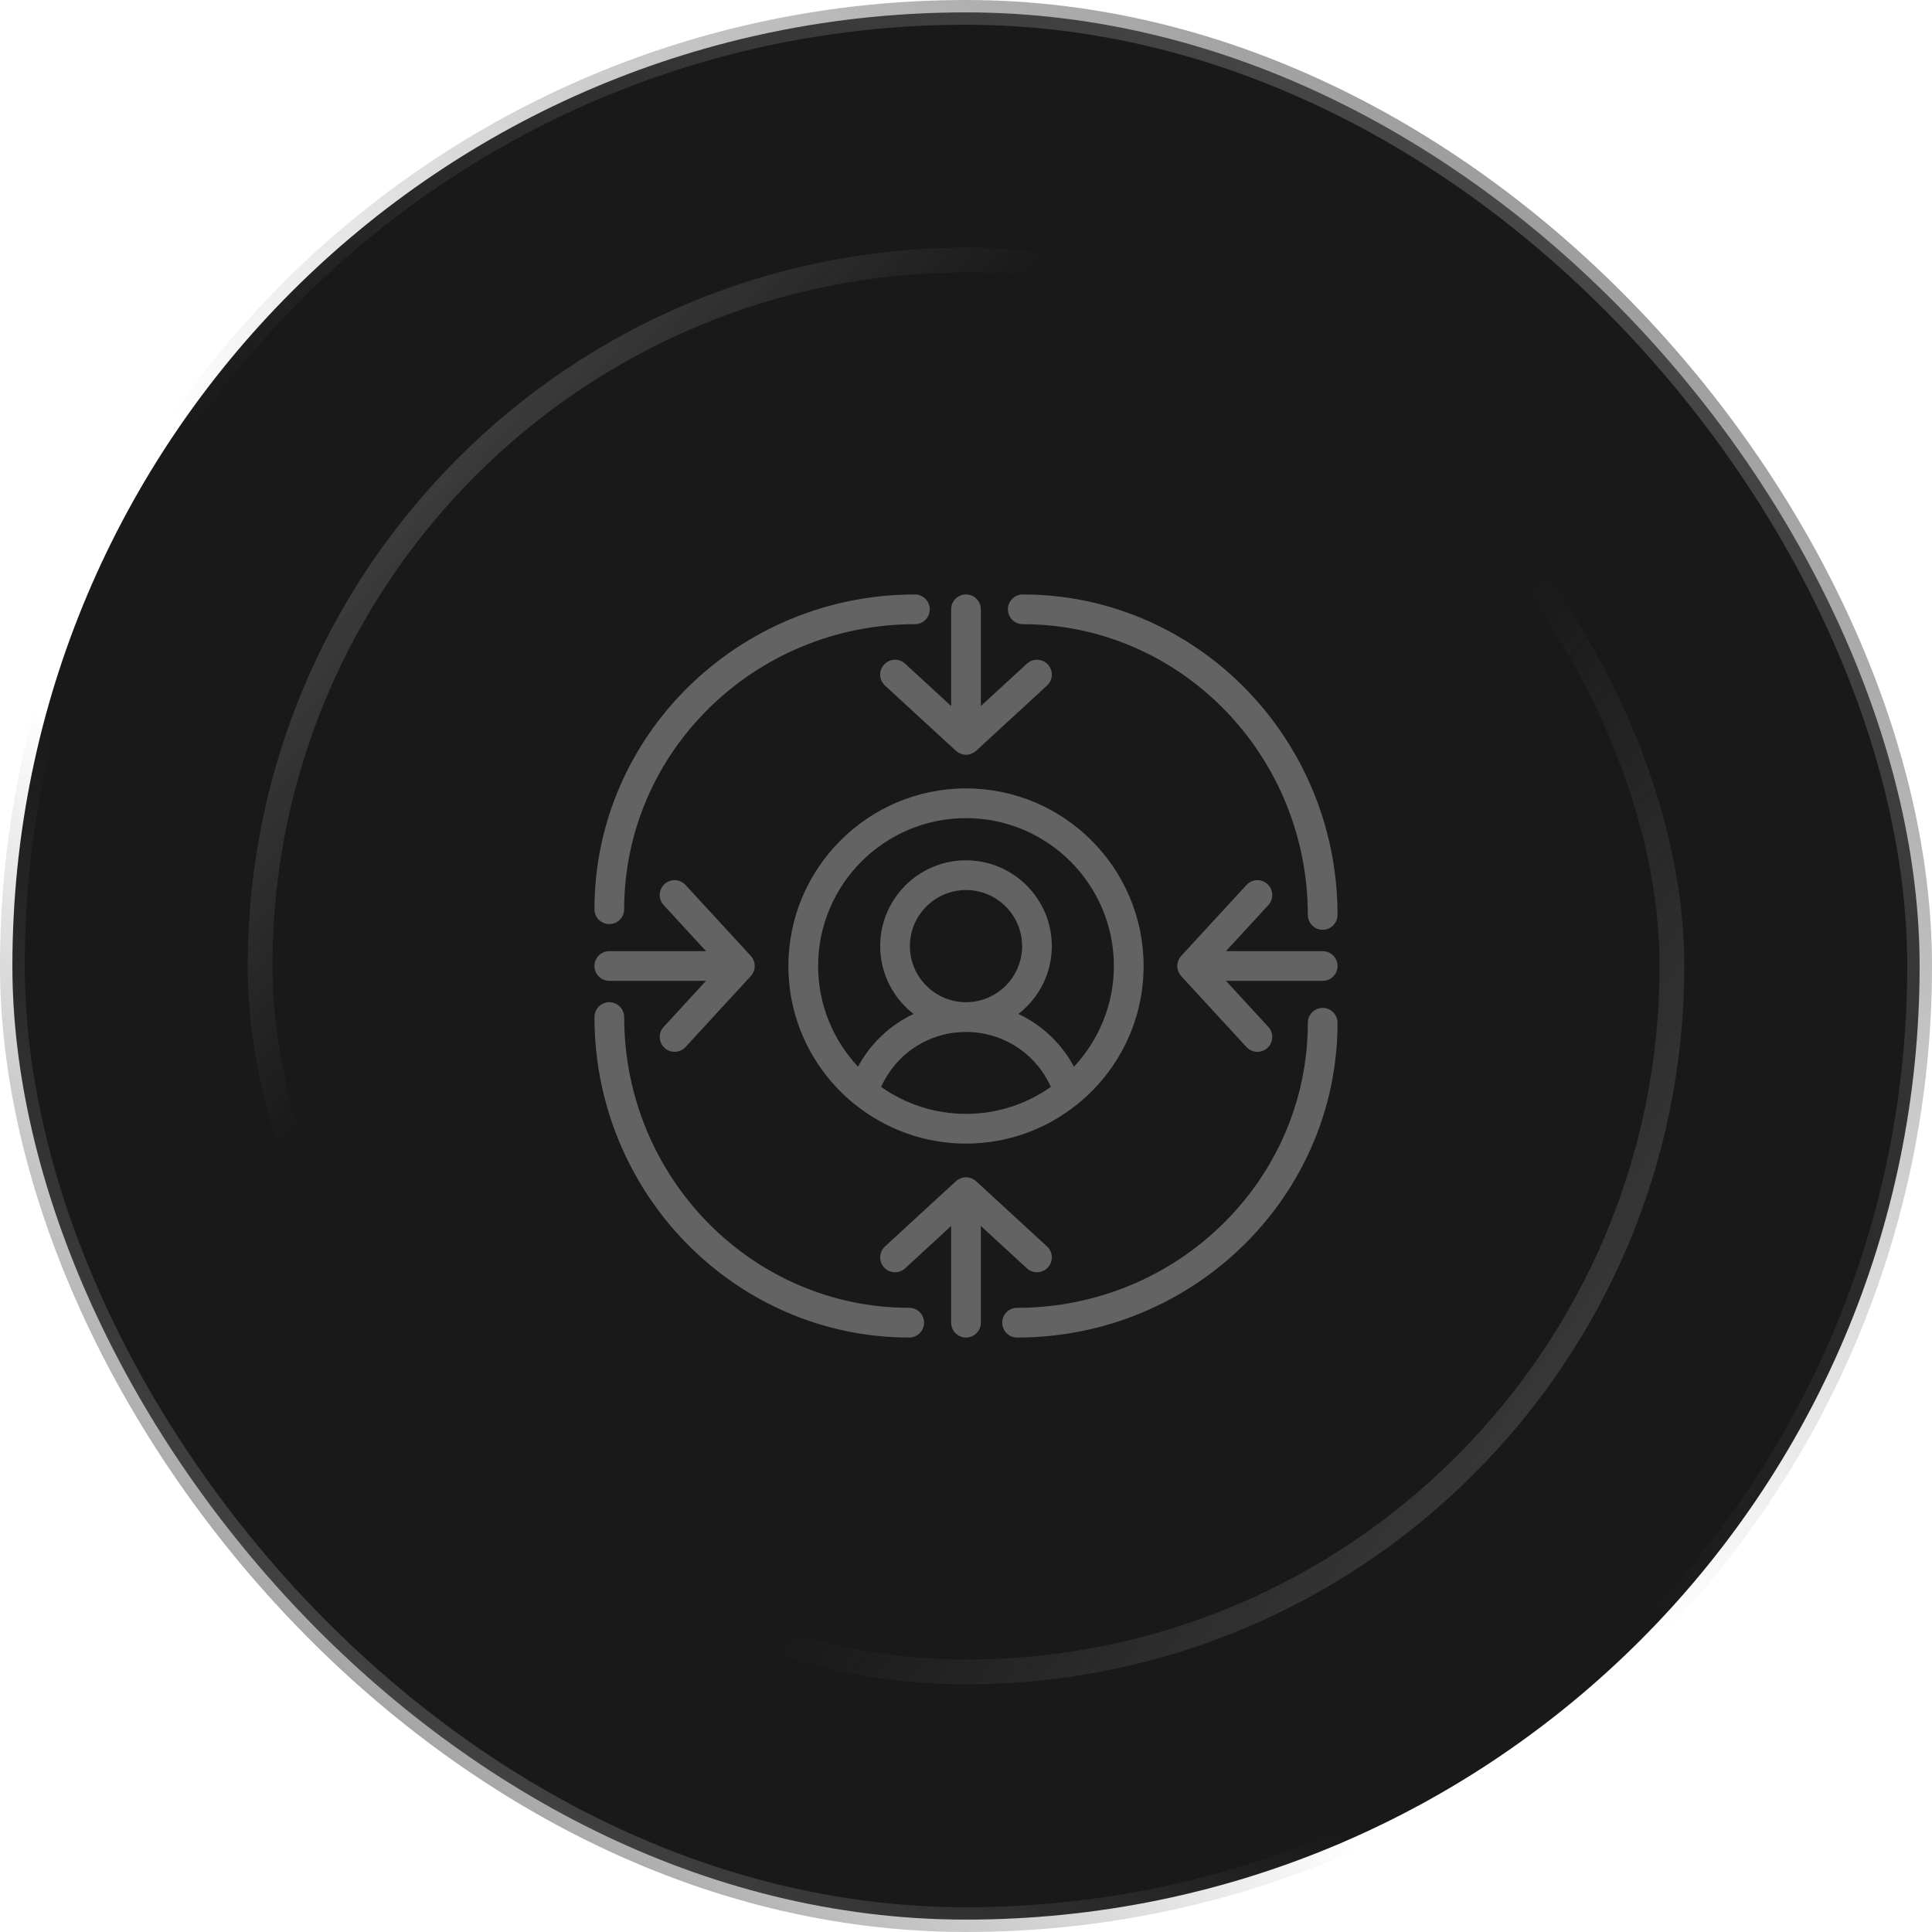
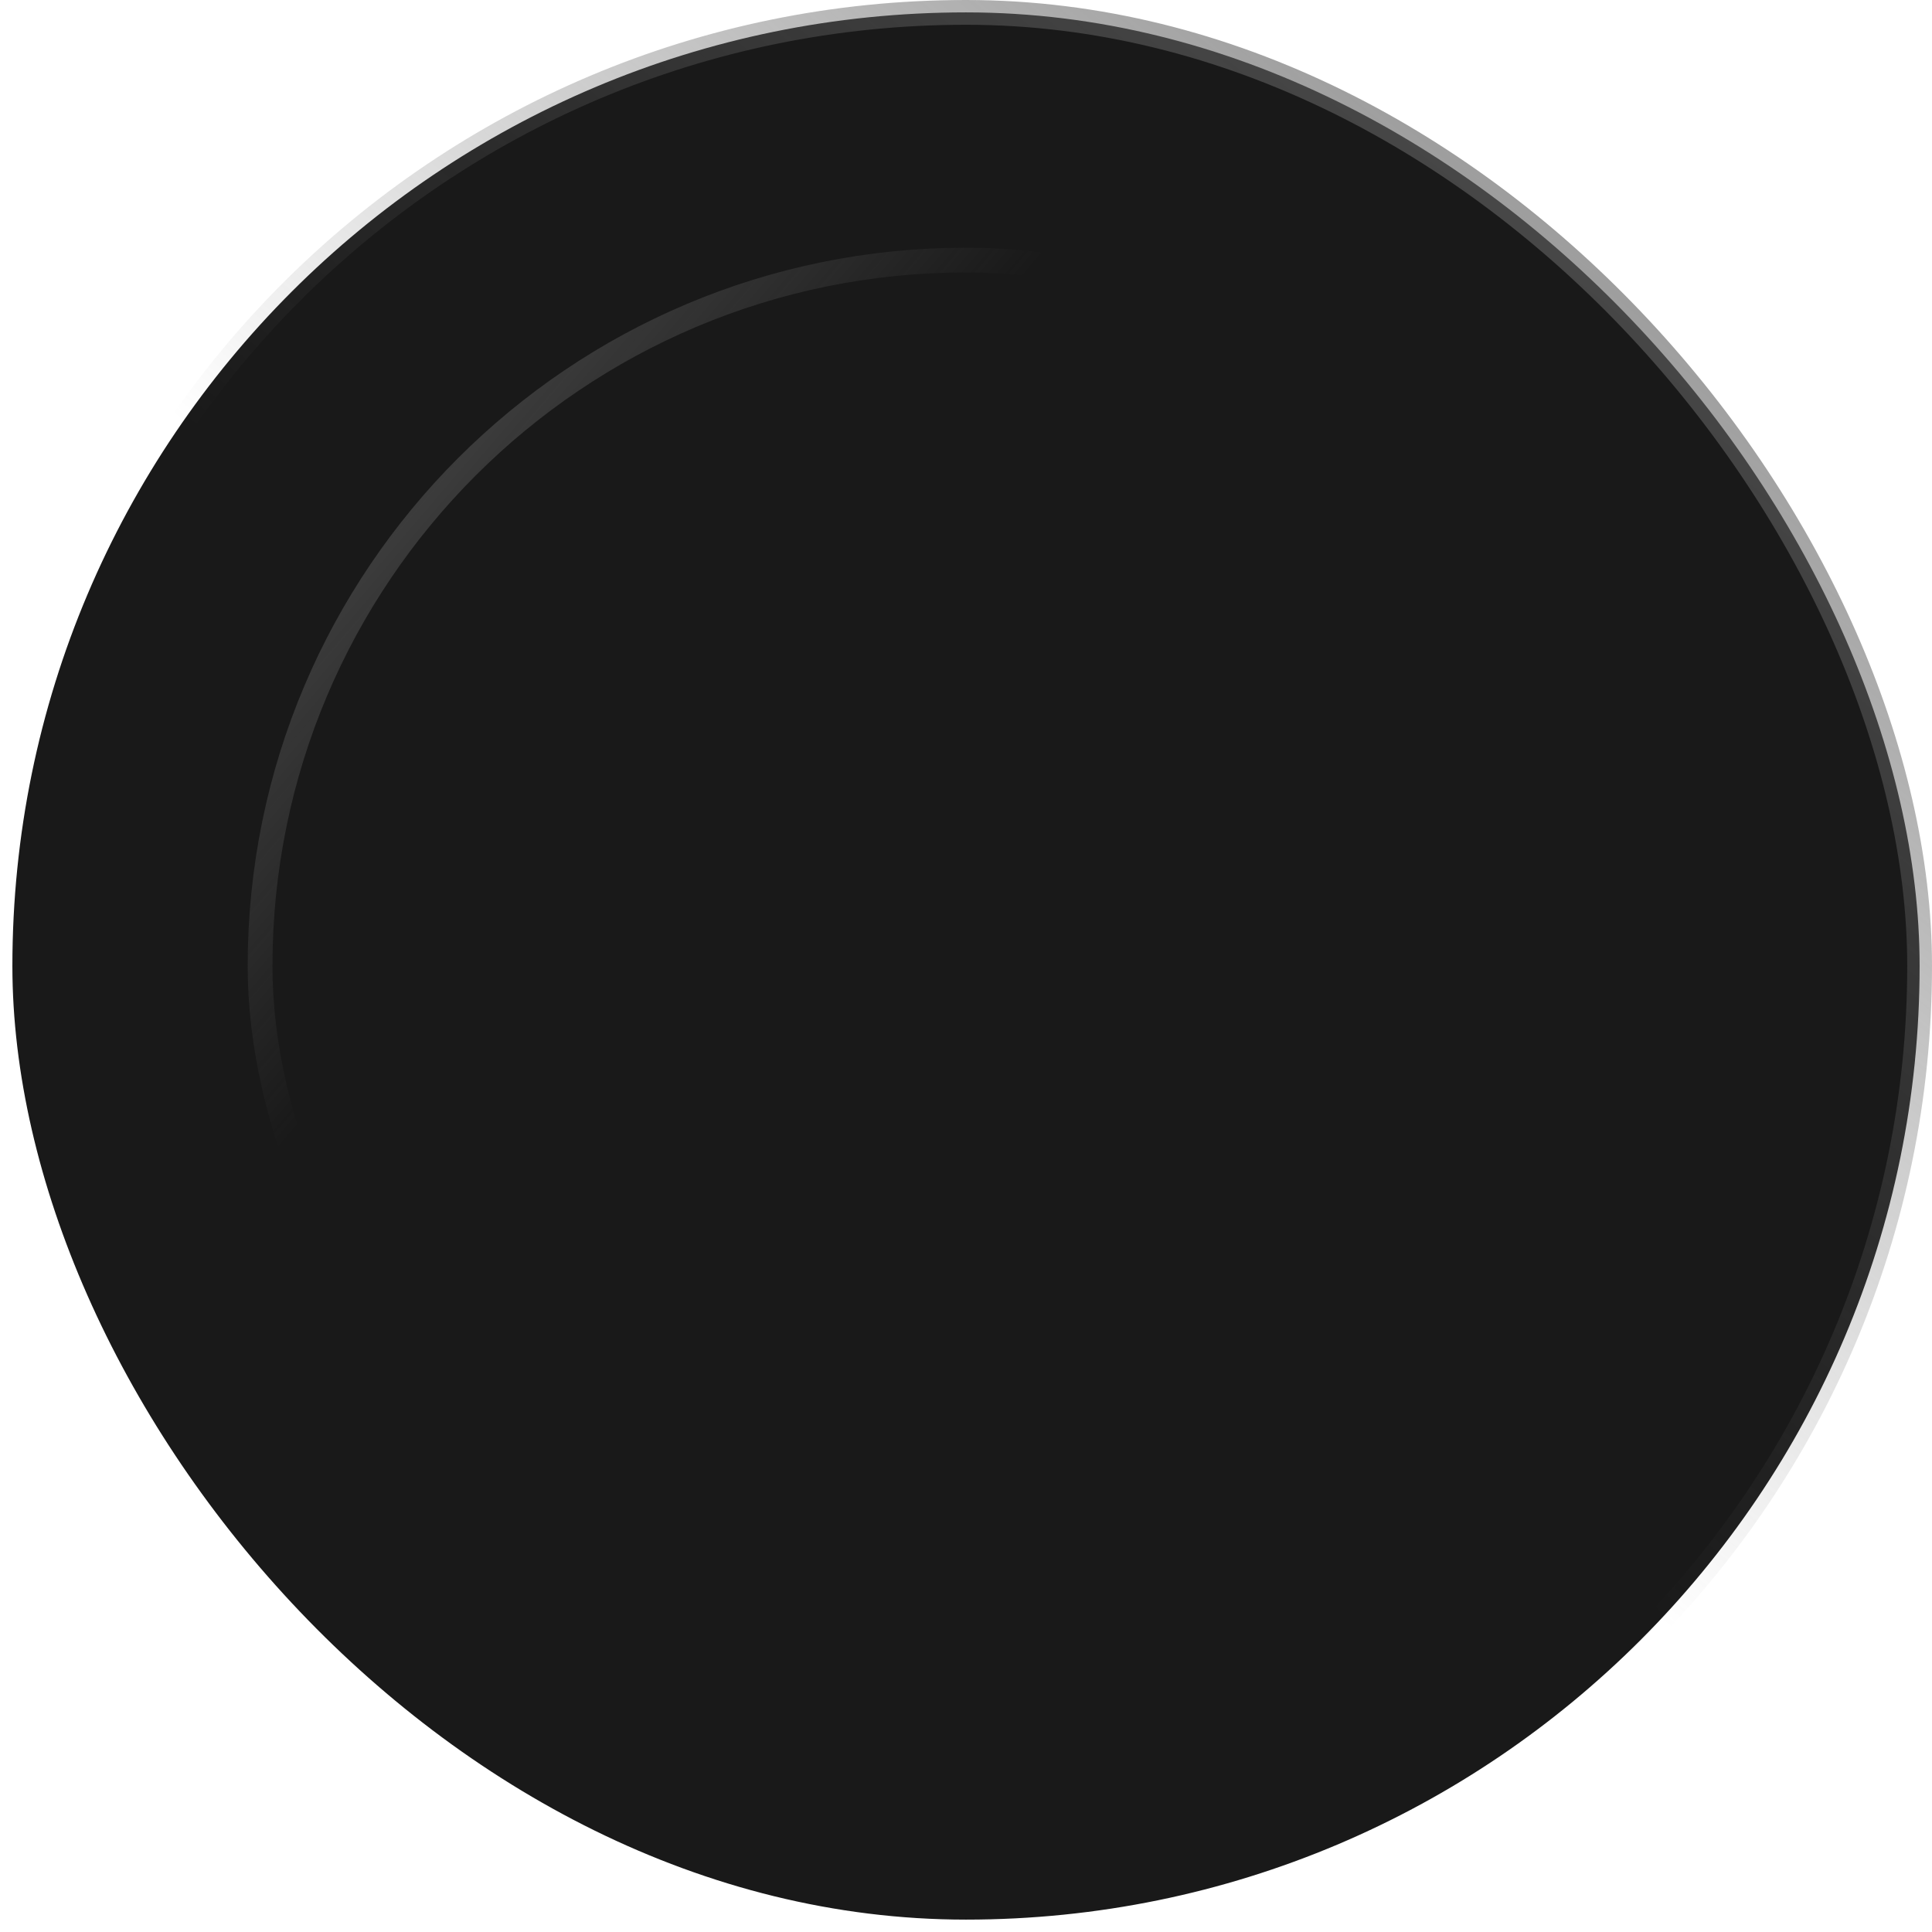
<svg xmlns="http://www.w3.org/2000/svg" width="78" height="78" viewBox="0 0 78 78" fill="none">
  <rect x="0.5" y="0.5" width="77" height="77" rx="38.5" fill="#191919" />
-   <rect x="0.5" y="0.5" width="77" height="77" rx="38.5" stroke="url(#paint0_linear_14_311)" />
  <rect x="0.5" y="0.5" width="77" height="77" rx="38.5" stroke="url(#paint1_linear_14_311)" />
  <rect x="10.5" y="10.5" width="57" height="57" rx="28.5" stroke="url(#paint2_linear_14_311)" />
-   <rect x="10.5" y="10.5" width="57" height="57" rx="28.5" stroke="url(#paint3_linear_14_311)" />
  <g clip-path="url(#clip0_14_311)">
    <path d="M31.83 39C31.83 41.225 32.849 43.217 34.445 44.533C34.463 44.55 34.483 44.564 34.504 44.579C35.735 45.573 37.299 46.17 39 46.17C40.698 46.17 42.259 45.575 43.488 44.585C43.513 44.568 43.536 44.551 43.558 44.531C45.152 43.214 46.17 41.224 46.17 39C46.17 35.046 42.953 31.83 39 31.83C35.047 31.83 31.83 35.047 31.83 39ZM35.575 43.882C36.174 42.539 37.501 41.663 39 41.663C40.499 41.663 41.826 42.54 42.425 43.882C41.454 44.565 40.274 44.97 39 44.97C37.726 44.97 36.546 44.565 35.575 43.882ZM36.735 38.198C36.735 36.949 37.751 35.933 39 35.933C40.249 35.933 41.265 36.949 41.265 38.198C41.265 39.446 40.249 40.462 39 40.462C37.751 40.462 36.735 39.446 36.735 38.198ZM44.97 39C44.97 40.571 44.355 41.998 43.359 43.065C42.853 42.122 42.063 41.382 41.114 40.936C41.934 40.302 42.465 39.312 42.465 38.198C42.465 36.287 40.91 34.733 39 34.733C37.09 34.733 35.535 36.287 35.535 38.198C35.535 39.312 36.066 40.302 36.885 40.936C35.937 41.382 35.147 42.122 34.64 43.065C33.645 41.998 33.03 40.571 33.03 39C33.03 35.708 35.708 33.03 39 33.03C42.291 33.03 44.97 35.708 44.97 39Z" fill="#636363" />
    <path d="M36.541 26.794C36.298 26.57 35.918 26.585 35.694 26.829C35.469 27.073 35.485 27.453 35.729 27.677L38.594 30.313C38.605 30.323 38.617 30.33 38.629 30.339C38.639 30.347 38.649 30.357 38.66 30.365C38.665 30.368 38.671 30.371 38.676 30.374C38.693 30.386 38.711 30.395 38.73 30.404C38.732 30.405 38.735 30.407 38.737 30.408C38.747 30.413 38.755 30.419 38.765 30.423C38.768 30.424 38.773 30.425 38.776 30.427C38.798 30.436 38.82 30.441 38.843 30.448C38.857 30.451 38.871 30.457 38.885 30.46C38.923 30.467 38.962 30.471 39 30.471C39.038 30.471 39.077 30.467 39.115 30.46C39.129 30.457 39.143 30.451 39.157 30.448C39.18 30.441 39.202 30.436 39.224 30.427C39.228 30.425 39.232 30.424 39.236 30.423C39.244 30.419 39.251 30.414 39.259 30.41C39.263 30.408 39.266 30.406 39.27 30.404C39.289 30.395 39.307 30.386 39.325 30.374C39.33 30.371 39.335 30.368 39.34 30.365C39.351 30.358 39.36 30.348 39.37 30.34C39.383 30.331 39.395 30.323 39.407 30.313L42.272 27.677C42.515 27.453 42.531 27.073 42.307 26.829C42.082 26.585 41.703 26.57 41.459 26.794L39.6 28.504V24.6C39.6 24.269 39.331 24 39 24C38.669 24 38.4 24.269 38.4 24.6V28.504L36.541 26.794Z" fill="#636363" />
    <path d="M41.458 51.206C41.574 51.312 41.719 51.364 41.864 51.364C42.026 51.364 42.188 51.299 42.306 51.171C42.531 50.927 42.515 50.547 42.271 50.323L39.407 47.687C39.398 47.68 39.388 47.674 39.379 47.667C39.366 47.657 39.355 47.646 39.342 47.637C39.335 47.632 39.328 47.628 39.321 47.623C39.308 47.615 39.294 47.608 39.28 47.6C39.267 47.594 39.254 47.586 39.241 47.58C39.233 47.577 39.225 47.574 39.217 47.571C39.202 47.565 39.187 47.561 39.171 47.556C39.157 47.552 39.144 47.547 39.13 47.544C39.122 47.542 39.113 47.541 39.105 47.539C39.089 47.537 39.073 47.535 39.057 47.534C39.042 47.532 39.028 47.531 39.013 47.53C39.008 47.53 39.004 47.529 39 47.529C38.996 47.529 38.992 47.53 38.987 47.53C38.972 47.531 38.957 47.532 38.942 47.534C38.927 47.536 38.911 47.537 38.896 47.539C38.887 47.541 38.878 47.542 38.87 47.544C38.856 47.547 38.843 47.552 38.829 47.557C38.814 47.561 38.799 47.565 38.784 47.571C38.776 47.574 38.767 47.577 38.759 47.58C38.746 47.586 38.733 47.594 38.72 47.601C38.707 47.608 38.693 47.615 38.68 47.623C38.673 47.628 38.665 47.632 38.658 47.637C38.645 47.646 38.633 47.657 38.621 47.667C38.612 47.674 38.602 47.68 38.594 47.687L35.729 50.323C35.486 50.547 35.47 50.927 35.694 51.171C35.812 51.299 35.974 51.364 36.136 51.364C36.281 51.364 36.426 51.312 36.542 51.206L38.4 49.496V53.4C38.4 53.731 38.669 54 39 54C39.331 54 39.6 53.731 39.6 53.4V49.496L41.458 51.206Z" fill="#636363" />
    <path d="M24.6 39.6H28.504L26.794 41.458C26.57 41.702 26.586 42.082 26.83 42.306C26.945 42.412 27.091 42.464 27.236 42.464C27.398 42.464 27.559 42.399 27.677 42.271L30.313 39.406C30.321 39.397 30.327 39.386 30.335 39.377C30.344 39.365 30.355 39.354 30.363 39.342C30.368 39.335 30.372 39.328 30.377 39.321C30.386 39.307 30.393 39.292 30.401 39.278C30.407 39.265 30.415 39.253 30.42 39.241C30.424 39.233 30.426 39.225 30.429 39.217C30.435 39.201 30.439 39.185 30.444 39.169C30.448 39.156 30.453 39.143 30.456 39.13C30.458 39.121 30.459 39.113 30.46 39.105C30.463 39.089 30.465 39.073 30.466 39.056C30.468 39.041 30.47 39.027 30.47 39.012C30.47 39.008 30.471 39.004 30.471 38.999C30.471 38.995 30.47 38.991 30.47 38.987C30.47 38.972 30.468 38.957 30.466 38.942C30.465 38.926 30.463 38.91 30.46 38.894C30.459 38.886 30.458 38.877 30.456 38.869C30.453 38.856 30.448 38.843 30.444 38.829C30.439 38.813 30.435 38.798 30.429 38.782C30.426 38.774 30.423 38.766 30.42 38.758C30.414 38.746 30.406 38.734 30.4 38.721C30.392 38.707 30.385 38.692 30.376 38.678C30.371 38.671 30.367 38.664 30.363 38.657C30.354 38.645 30.343 38.633 30.333 38.621C30.326 38.612 30.32 38.602 30.312 38.593L27.677 35.729C27.453 35.485 27.073 35.469 26.829 35.693C26.585 35.918 26.569 36.297 26.794 36.541L28.504 38.4H24.6C24.269 38.4 24 38.669 24 39C24 39.331 24.269 39.6 24.6 39.6Z" fill="#636363" />
    <path d="M53.4 38.4H49.496L51.206 36.541C51.43 36.298 51.414 35.918 51.171 35.694C50.926 35.469 50.547 35.485 50.323 35.729L47.687 38.594C47.68 38.602 47.674 38.612 47.667 38.621C47.657 38.633 47.646 38.645 47.637 38.658C47.632 38.665 47.628 38.672 47.623 38.679C47.615 38.693 47.608 38.707 47.6 38.721C47.594 38.734 47.586 38.746 47.58 38.759C47.577 38.767 47.574 38.775 47.571 38.783C47.565 38.798 47.561 38.814 47.556 38.83C47.552 38.843 47.547 38.856 47.544 38.87C47.542 38.878 47.541 38.886 47.539 38.895C47.537 38.911 47.535 38.927 47.534 38.943C47.532 38.958 47.53 38.973 47.53 38.988C47.53 38.992 47.529 38.996 47.529 39C47.529 39.005 47.53 39.008 47.53 39.012C47.53 39.028 47.532 39.043 47.534 39.058C47.535 39.074 47.537 39.09 47.539 39.106C47.541 39.114 47.542 39.122 47.544 39.13C47.547 39.144 47.552 39.157 47.556 39.171C47.561 39.187 47.565 39.202 47.571 39.218C47.574 39.226 47.577 39.234 47.58 39.241C47.586 39.254 47.593 39.266 47.6 39.279C47.608 39.293 47.615 39.308 47.624 39.322C47.628 39.329 47.632 39.336 47.637 39.343C47.646 39.355 47.656 39.366 47.666 39.378C47.674 39.388 47.679 39.398 47.687 39.407L50.323 42.272C50.441 42.4 50.603 42.465 50.765 42.465C50.91 42.465 51.056 42.413 51.171 42.307C51.415 42.083 51.431 41.703 51.206 41.459L49.496 39.6H53.4C53.731 39.6 54 39.331 54 39C54 38.669 53.731 38.4 53.4 38.4Z" fill="#636363" />
-     <path d="M36.708 52.8C30.362 52.8 25.2 47.534 25.2 41.062C25.2 40.731 24.931 40.462 24.6 40.462C24.269 40.462 24 40.731 24 41.062C24 48.196 29.701 54 36.708 54C37.039 54 37.308 53.731 37.308 53.4C37.308 53.069 37.039 52.8 36.708 52.8Z" fill="#636363" />
    <path d="M41.292 25.2C47.638 25.2 52.8 30.465 52.8 36.938C52.8 37.269 53.069 37.538 53.4 37.538C53.731 37.538 54 37.269 54 36.938C54 29.804 48.299 24 41.292 24C40.961 24 40.692 24.269 40.692 24.6C40.692 24.931 40.961 25.2 41.292 25.2Z" fill="#636363" />
    <path d="M24.6 37.308C24.931 37.308 25.2 37.039 25.2 36.708C25.2 30.362 30.465 25.2 36.938 25.2C37.269 25.2 37.538 24.931 37.538 24.6C37.538 24.269 37.269 24 36.938 24C29.804 24 24 29.701 24 36.708C24 37.039 24.269 37.308 24.6 37.308Z" fill="#636363" />
    <path d="M53.4 40.692C53.069 40.692 52.8 40.961 52.8 41.292C52.8 47.638 47.534 52.8 41.062 52.8C40.731 52.8 40.462 53.069 40.462 53.4C40.462 53.731 40.731 54 41.062 54C48.196 54 54 48.299 54 41.292C54 40.961 53.731 40.692 53.4 40.692Z" fill="#636363" />
  </g>
  <defs>
    <linearGradient id="paint0_linear_14_311" x1="6.421" y1="82.281" x2="81.567" y2="-5.232" gradientUnits="userSpaceOnUse">
      <stop stop-color="#636363" />
      <stop offset="0.324" stop-color="#636363" stop-opacity="0" />
    </linearGradient>
    <linearGradient id="paint1_linear_14_311" x1="77.762" y1="-9.988" x2="6.421" y2="78" gradientUnits="userSpaceOnUse">
      <stop stop-color="#636363" />
      <stop offset="0.577" stop-color="#636363" stop-opacity="0" />
    </linearGradient>
    <linearGradient id="paint2_linear_14_311" x1="3.685" y1="13.274" x2="67.766" y2="68" gradientUnits="userSpaceOnUse">
      <stop stop-color="#636363" />
      <stop offset="0.324" stop-color="#636363" stop-opacity="0" />
    </linearGradient>
    <linearGradient id="paint3_linear_14_311" x1="79.46" y1="81.097" x2="12.105" y2="33.387" gradientUnits="userSpaceOnUse">
      <stop stop-color="#636363" />
      <stop offset="0.577" stop-color="#636363" stop-opacity="0" />
    </linearGradient>
    <clipPath id="clip0_14_311">
-       <rect width="30" height="30" fill="white" transform="translate(24 24)" />
-     </clipPath>
+       </clipPath>
  </defs>
</svg>